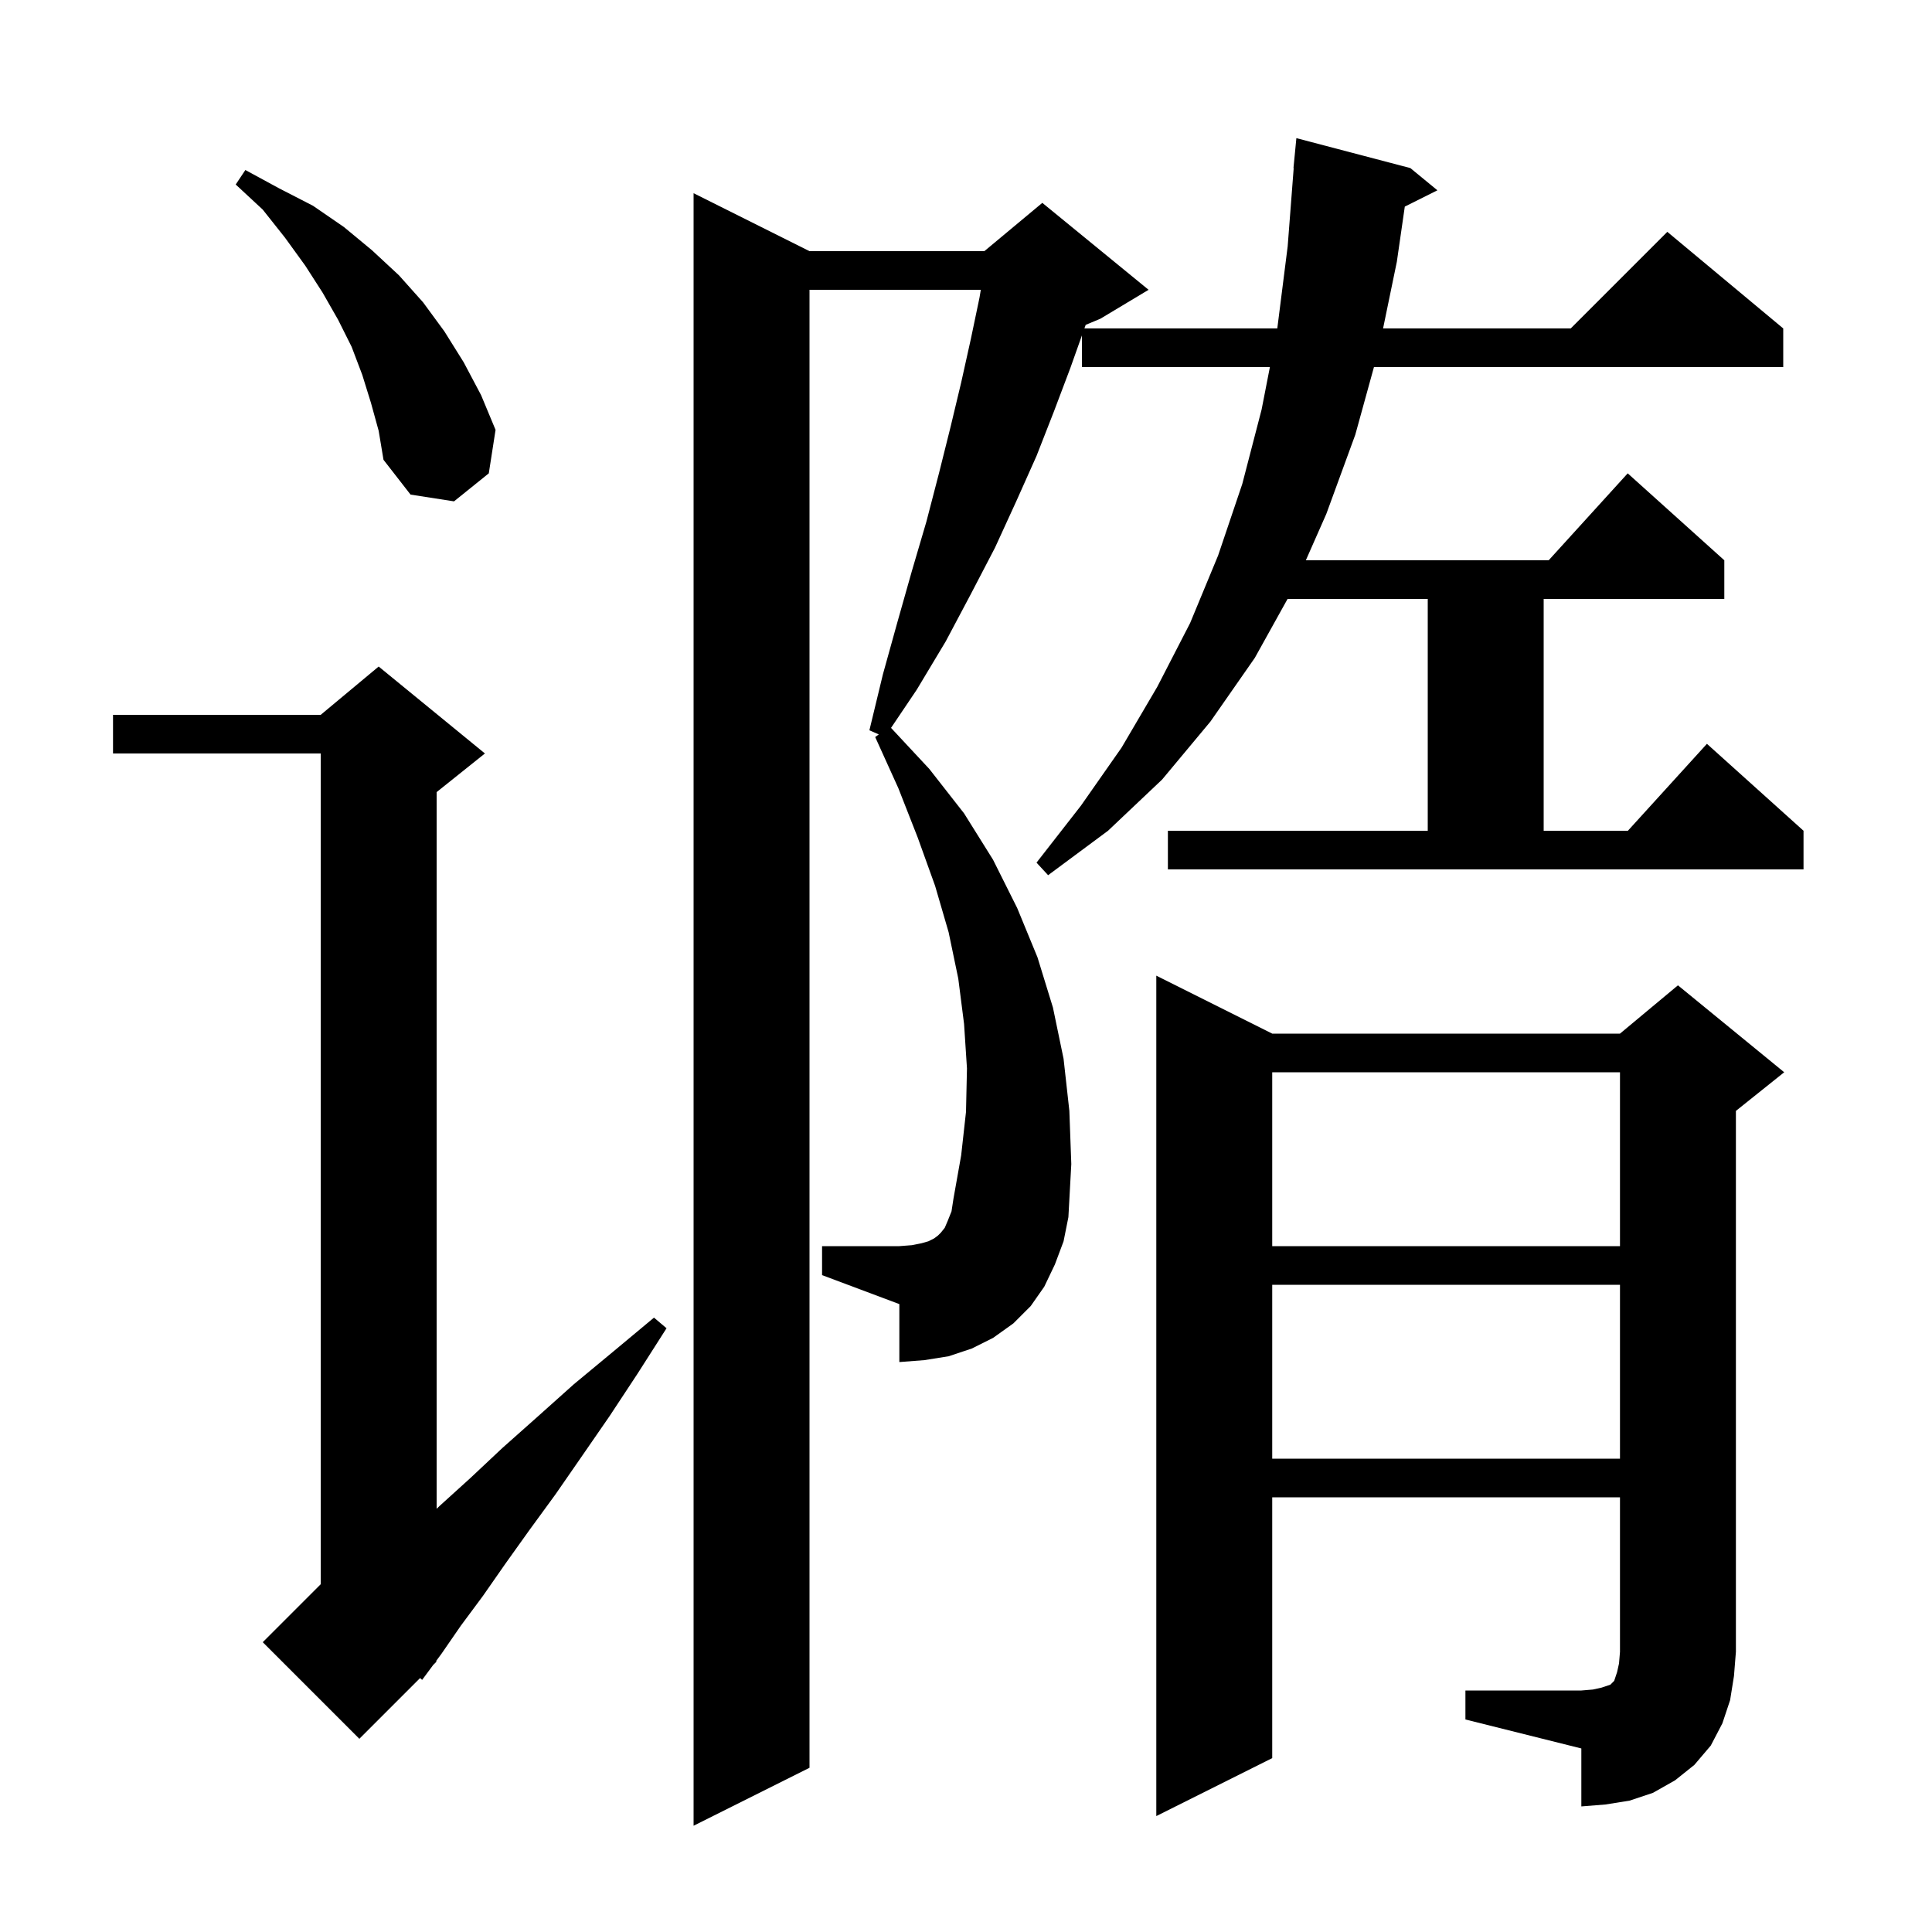
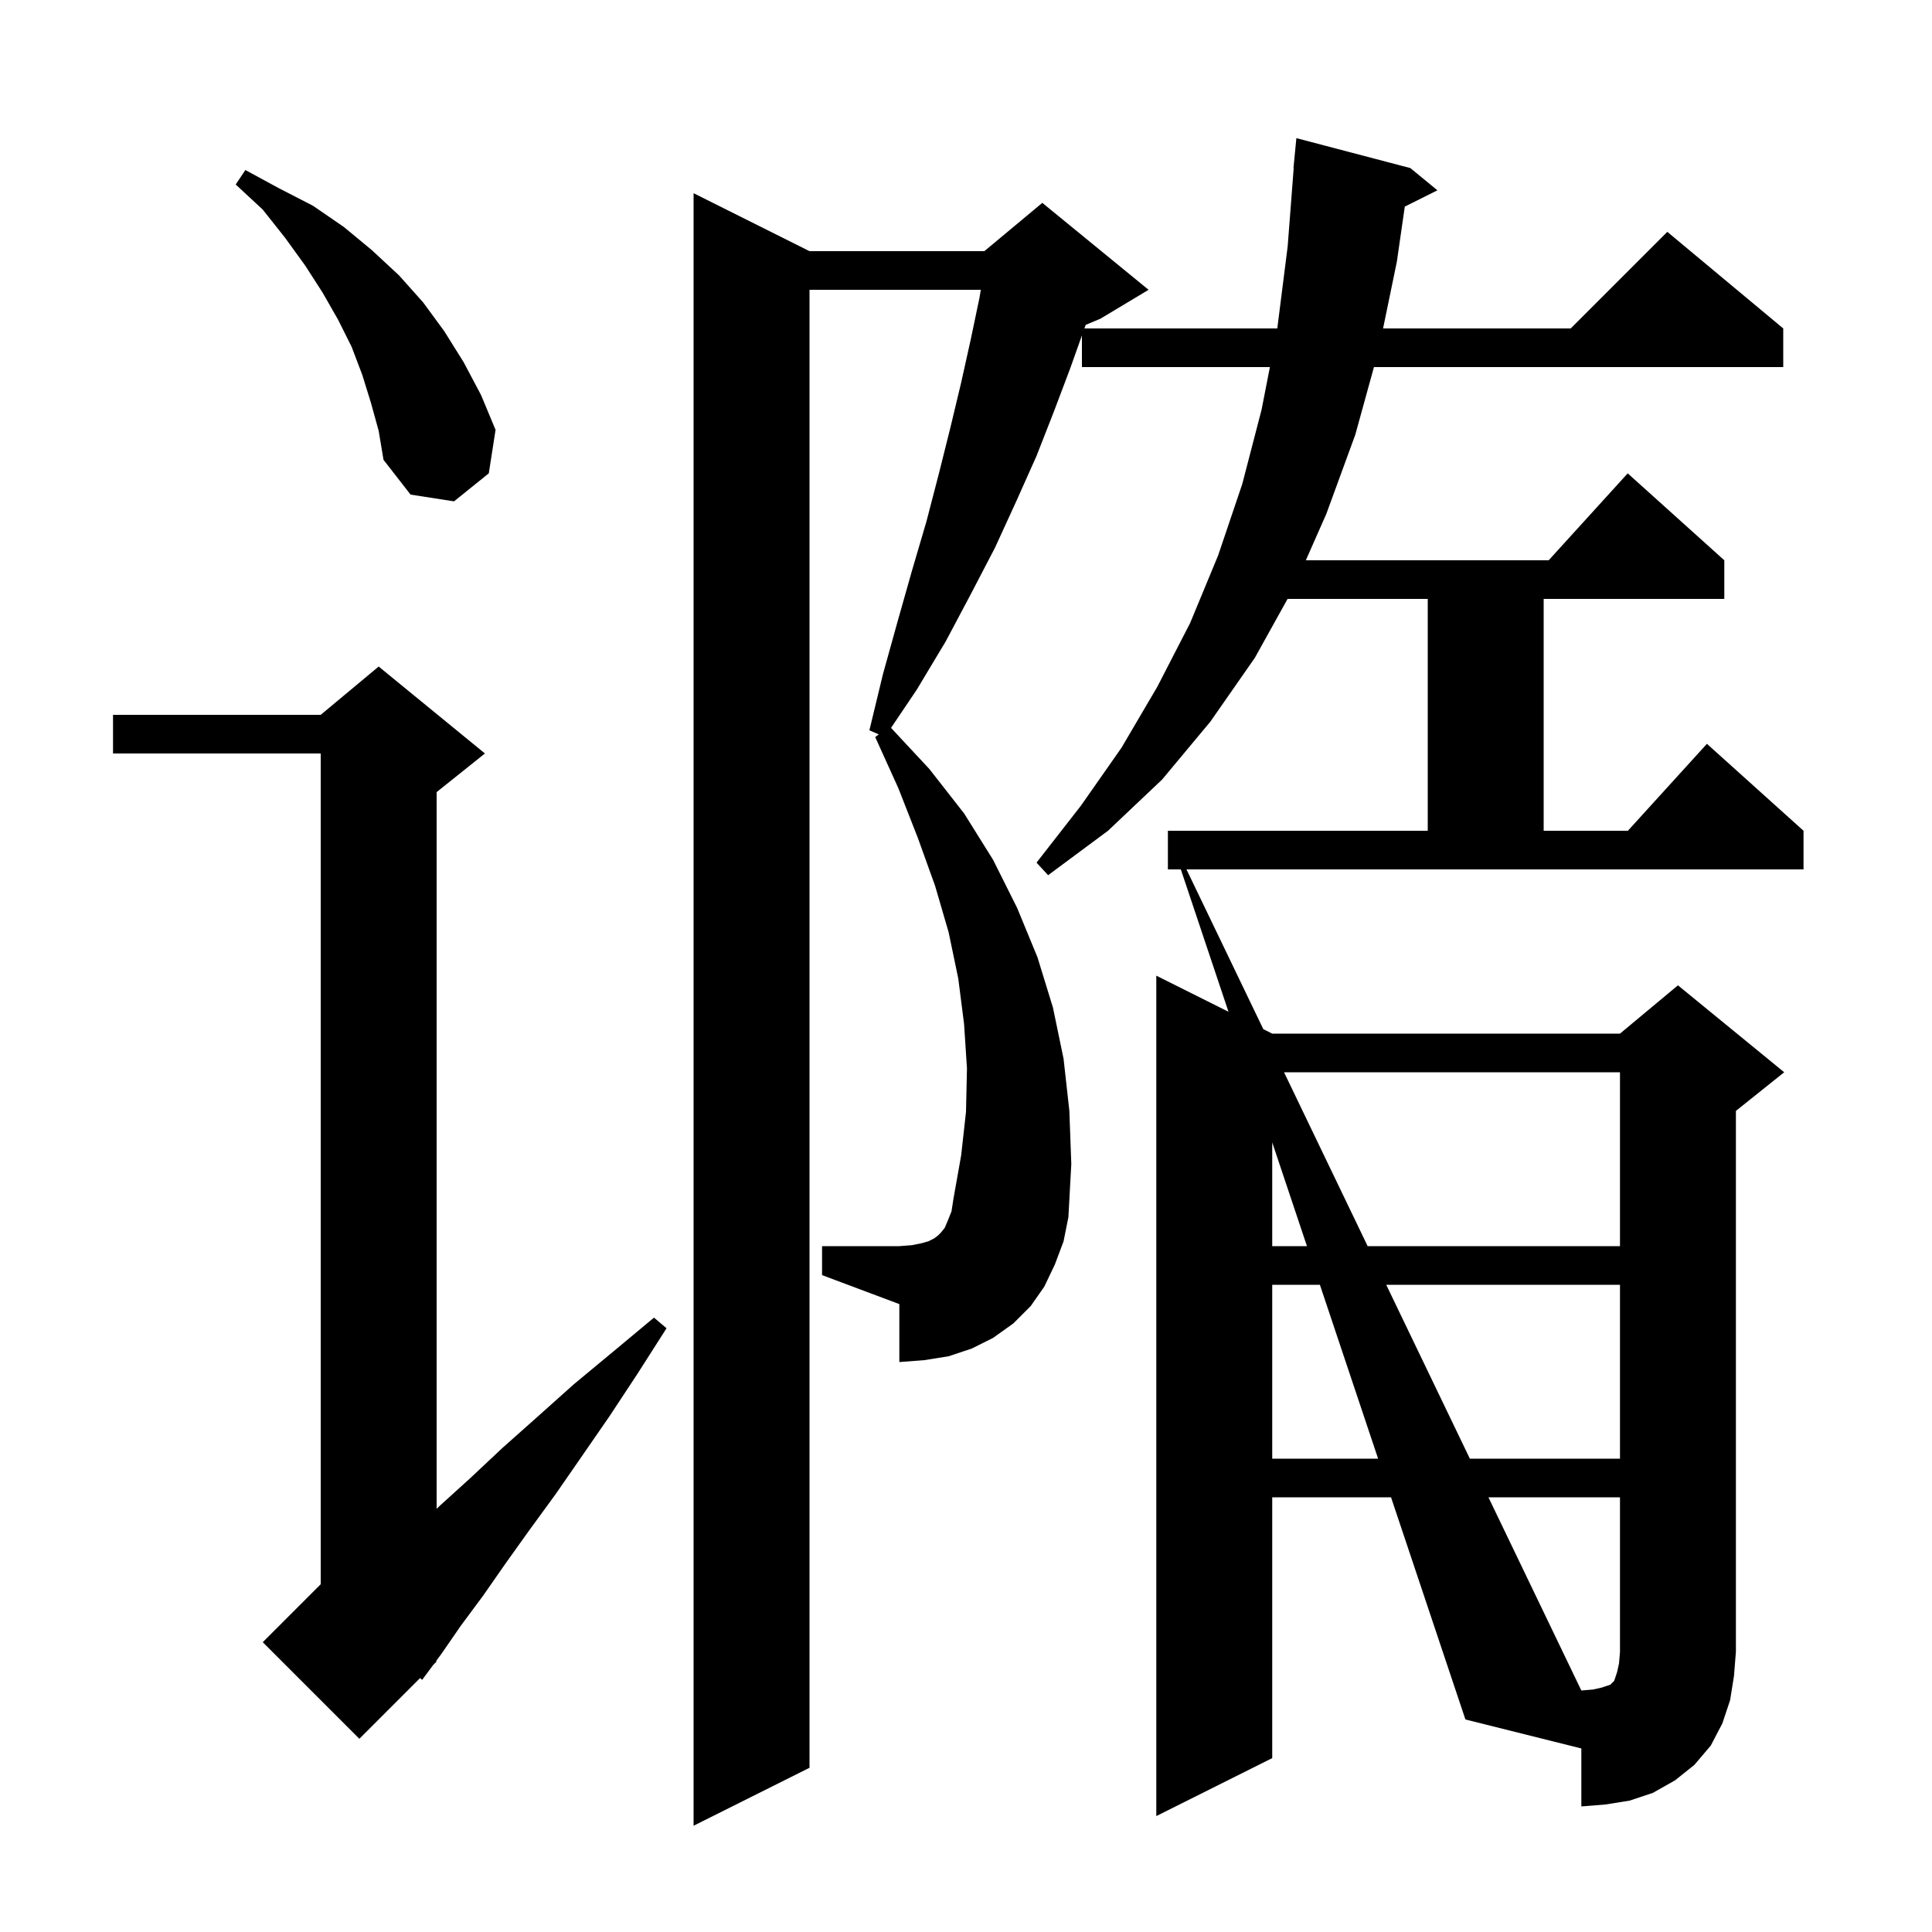
<svg xmlns="http://www.w3.org/2000/svg" version="1.1" baseProfile="full" viewBox="0 0 200 200" width="200" height="200">
  <g fill="currentColor">
-     <path d="M 120.9 86.0 L 147.8 86.0 L 147.8 62.0 L 133.289 62.0 L 129.9 68.1 L 125.3 74.7 L 120.3 80.7 L 114.7 86.0 L 108.5 90.6 L 107.3 89.3 L 111.9 83.4 L 116.1 77.4 L 119.8 71.1 L 123.2 64.5 L 126.1 57.5 L 128.6 50.1 L 130.6 42.4 L 131.459 38.0 L 112.0 38.0 L 112.0 34.725 L 110.8 38.1 L 109.1 42.6 L 107.3 47.2 L 105.2 51.9 L 103.0 56.7 L 100.5 61.5 L 97.9 66.4 L 94.9 71.4 L 92.24 75.35 L 96.2 79.6 L 99.8 84.2 L 102.8 89.0 L 105.3 94.0 L 107.4 99.1 L 109.0 104.3 L 110.1 109.6 L 110.7 115.0 L 110.9 120.5 L 110.6 126.0 L 110.1 128.5 L 109.2 130.9 L 108.1 133.2 L 106.7 135.2 L 104.9 137.0 L 102.8 138.5 L 100.6 139.6 L 98.2 140.4 L 95.7 140.8 L 93.1 141.0 L 93.1 135.0 L 85.1 132.0 L 85.1 129.0 L 93.1 129.0 L 94.4 128.9 L 95.4 128.7 L 96.1 128.5 L 96.7 128.2 L 97.1 127.9 L 97.4 127.6 L 97.8 127.1 L 98.1 126.4 L 98.5 125.4 L 98.7 124.1 L 99.5 119.6 L 100.0 115.1 L 100.1 110.6 L 99.8 106.0 L 99.2 101.3 L 98.2 96.5 L 96.8 91.7 L 95.0 86.7 L 93.0 81.6 L 90.6 76.3 L 90.974 76.026 L 90.0 75.6 L 91.4 69.8 L 92.9 64.4 L 94.4 59.1 L 95.9 54.0 L 97.2 49.0 L 98.4 44.2 L 99.5 39.6 L 100.5 35.1 L 101.4 30.8 L 101.533 30.0 L 83.8 30.0 L 83.8 183.0 L 71.8 189.0 L 71.8 20.0 L 83.8 26.0 L 101.9 26.0 L 107.9 21.0 L 118.9 30.0 L 113.9 33.0 L 112.39 33.629 L 112.258 34.0 L 132.225 34.0 L 133.3 25.5 L 133.923 17.4 L 133.9 17.4 L 134.2 14.3 L 146.0 17.4 L 148.8 19.7 L 145.424 21.388 L 144.6 27.1 L 143.175 34.0 L 162.6 34.0 L 172.6 24.0 L 184.6 34.0 L 184.6 38.0 L 142.231 38.0 L 140.3 45.0 L 137.3 53.2 L 135.181 58.0 L 160.318 58.0 L 168.5 49.0 L 178.5 58.0 L 178.5 62.0 L 159.8 62.0 L 159.8 86.0 L 168.518 86.0 L 176.7 77.0 L 186.7 86.0 L 186.7 90.0 L 120.9 90.0 Z M 151.7 175.0 L 163.7 175.0 L 164.9 174.9 L 165.8 174.7 L 166.7 174.4 L 167.1 174.0 L 167.4 173.1 L 167.6 172.2 L 167.7 171.0 L 167.7 155.0 L 131.7 155.0 L 131.7 182.0 L 119.7 188.0 L 119.7 101.0 L 131.7 107.0 L 167.7 107.0 L 173.7 102.0 L 184.7 111.0 L 179.7 115.0 L 179.7 171.0 L 179.5 173.5 L 179.1 176.0 L 178.3 178.4 L 177.1 180.7 L 175.4 182.7 L 173.4 184.3 L 171.1 185.6 L 168.7 186.4 L 166.2 186.8 L 163.7 187.0 L 163.7 181.0 L 151.7 178.0 Z M 50.2 78.0 L 45.2 82.0 L 45.2 156.19 L 45.5 155.9 L 48.7 153.0 L 52.0 149.9 L 55.6 146.7 L 59.4 143.3 L 63.5 139.9 L 67.7 136.4 L 69.0 137.5 L 66.0 142.2 L 63.1 146.6 L 60.2 150.8 L 57.5 154.7 L 54.8 158.4 L 52.3 161.9 L 50.0 165.2 L 47.7 168.3 L 45.7 171.2 L 45.138 171.959 L 45.2 172.0 L 44.843 172.357 L 43.7 173.9 L 43.487 173.713 L 37.2 180.0 L 27.2 170.0 L 33.2 164.0 L 33.2 78.0 L 11.7 78.0 L 11.7 74.0 L 33.2 74.0 L 39.2 69.0 Z M 131.7 133.0 L 131.7 151.0 L 167.7 151.0 L 167.7 133.0 Z M 131.7 111.0 L 131.7 129.0 L 167.7 129.0 L 167.7 111.0 Z M 38.4 41.7 L 37.5 38.8 L 36.4 35.9 L 35.0 33.1 L 33.4 30.3 L 31.6 27.5 L 29.5 24.6 L 27.2 21.7 L 24.4 19.1 L 25.4 17.6 L 28.9 19.5 L 32.4 21.3 L 35.6 23.5 L 38.5 25.9 L 41.3 28.5 L 43.8 31.3 L 46.0 34.3 L 48.0 37.5 L 49.8 40.9 L 51.3 44.5 L 50.6 49.0 L 47.0 51.9 L 42.5 51.2 L 39.7 47.6 L 39.2 44.6 Z " />
+     <path d="M 120.9 86.0 L 147.8 86.0 L 147.8 62.0 L 133.289 62.0 L 129.9 68.1 L 125.3 74.7 L 120.3 80.7 L 114.7 86.0 L 108.5 90.6 L 107.3 89.3 L 111.9 83.4 L 116.1 77.4 L 119.8 71.1 L 123.2 64.5 L 126.1 57.5 L 128.6 50.1 L 130.6 42.4 L 131.459 38.0 L 112.0 38.0 L 112.0 34.725 L 110.8 38.1 L 109.1 42.6 L 107.3 47.2 L 105.2 51.9 L 103.0 56.7 L 100.5 61.5 L 97.9 66.4 L 94.9 71.4 L 92.24 75.35 L 96.2 79.6 L 99.8 84.2 L 102.8 89.0 L 105.3 94.0 L 107.4 99.1 L 109.0 104.3 L 110.1 109.6 L 110.7 115.0 L 110.9 120.5 L 110.6 126.0 L 110.1 128.5 L 109.2 130.9 L 108.1 133.2 L 106.7 135.2 L 104.9 137.0 L 102.8 138.5 L 100.6 139.6 L 98.2 140.4 L 95.7 140.8 L 93.1 141.0 L 93.1 135.0 L 85.1 132.0 L 85.1 129.0 L 93.1 129.0 L 94.4 128.9 L 95.4 128.7 L 96.1 128.5 L 96.7 128.2 L 97.1 127.9 L 97.4 127.6 L 97.8 127.1 L 98.1 126.4 L 98.5 125.4 L 98.7 124.1 L 99.5 119.6 L 100.0 115.1 L 100.1 110.6 L 99.8 106.0 L 99.2 101.3 L 98.2 96.5 L 96.8 91.7 L 95.0 86.7 L 93.0 81.6 L 90.6 76.3 L 90.974 76.026 L 90.0 75.6 L 91.4 69.8 L 92.9 64.4 L 94.4 59.1 L 95.9 54.0 L 97.2 49.0 L 98.4 44.2 L 99.5 39.6 L 100.5 35.1 L 101.4 30.8 L 101.533 30.0 L 83.8 30.0 L 83.8 183.0 L 71.8 189.0 L 71.8 20.0 L 83.8 26.0 L 101.9 26.0 L 107.9 21.0 L 118.9 30.0 L 113.9 33.0 L 112.39 33.629 L 112.258 34.0 L 132.225 34.0 L 133.3 25.5 L 133.923 17.4 L 133.9 17.4 L 134.2 14.3 L 146.0 17.4 L 148.8 19.7 L 145.424 21.388 L 144.6 27.1 L 143.175 34.0 L 162.6 34.0 L 172.6 24.0 L 184.6 34.0 L 184.6 38.0 L 142.231 38.0 L 140.3 45.0 L 137.3 53.2 L 135.181 58.0 L 160.318 58.0 L 168.5 49.0 L 178.5 58.0 L 178.5 62.0 L 159.8 62.0 L 159.8 86.0 L 168.518 86.0 L 176.7 77.0 L 186.7 86.0 L 186.7 90.0 L 120.9 90.0 Z L 163.7 175.0 L 164.9 174.9 L 165.8 174.7 L 166.7 174.4 L 167.1 174.0 L 167.4 173.1 L 167.6 172.2 L 167.7 171.0 L 167.7 155.0 L 131.7 155.0 L 131.7 182.0 L 119.7 188.0 L 119.7 101.0 L 131.7 107.0 L 167.7 107.0 L 173.7 102.0 L 184.7 111.0 L 179.7 115.0 L 179.7 171.0 L 179.5 173.5 L 179.1 176.0 L 178.3 178.4 L 177.1 180.7 L 175.4 182.7 L 173.4 184.3 L 171.1 185.6 L 168.7 186.4 L 166.2 186.8 L 163.7 187.0 L 163.7 181.0 L 151.7 178.0 Z M 50.2 78.0 L 45.2 82.0 L 45.2 156.19 L 45.5 155.9 L 48.7 153.0 L 52.0 149.9 L 55.6 146.7 L 59.4 143.3 L 63.5 139.9 L 67.7 136.4 L 69.0 137.5 L 66.0 142.2 L 63.1 146.6 L 60.2 150.8 L 57.5 154.7 L 54.8 158.4 L 52.3 161.9 L 50.0 165.2 L 47.7 168.3 L 45.7 171.2 L 45.138 171.959 L 45.2 172.0 L 44.843 172.357 L 43.7 173.9 L 43.487 173.713 L 37.2 180.0 L 27.2 170.0 L 33.2 164.0 L 33.2 78.0 L 11.7 78.0 L 11.7 74.0 L 33.2 74.0 L 39.2 69.0 Z M 131.7 133.0 L 131.7 151.0 L 167.7 151.0 L 167.7 133.0 Z M 131.7 111.0 L 131.7 129.0 L 167.7 129.0 L 167.7 111.0 Z M 38.4 41.7 L 37.5 38.8 L 36.4 35.9 L 35.0 33.1 L 33.4 30.3 L 31.6 27.5 L 29.5 24.6 L 27.2 21.7 L 24.4 19.1 L 25.4 17.6 L 28.9 19.5 L 32.4 21.3 L 35.6 23.5 L 38.5 25.9 L 41.3 28.5 L 43.8 31.3 L 46.0 34.3 L 48.0 37.5 L 49.8 40.9 L 51.3 44.5 L 50.6 49.0 L 47.0 51.9 L 42.5 51.2 L 39.7 47.6 L 39.2 44.6 Z " />
  </g>
</svg>